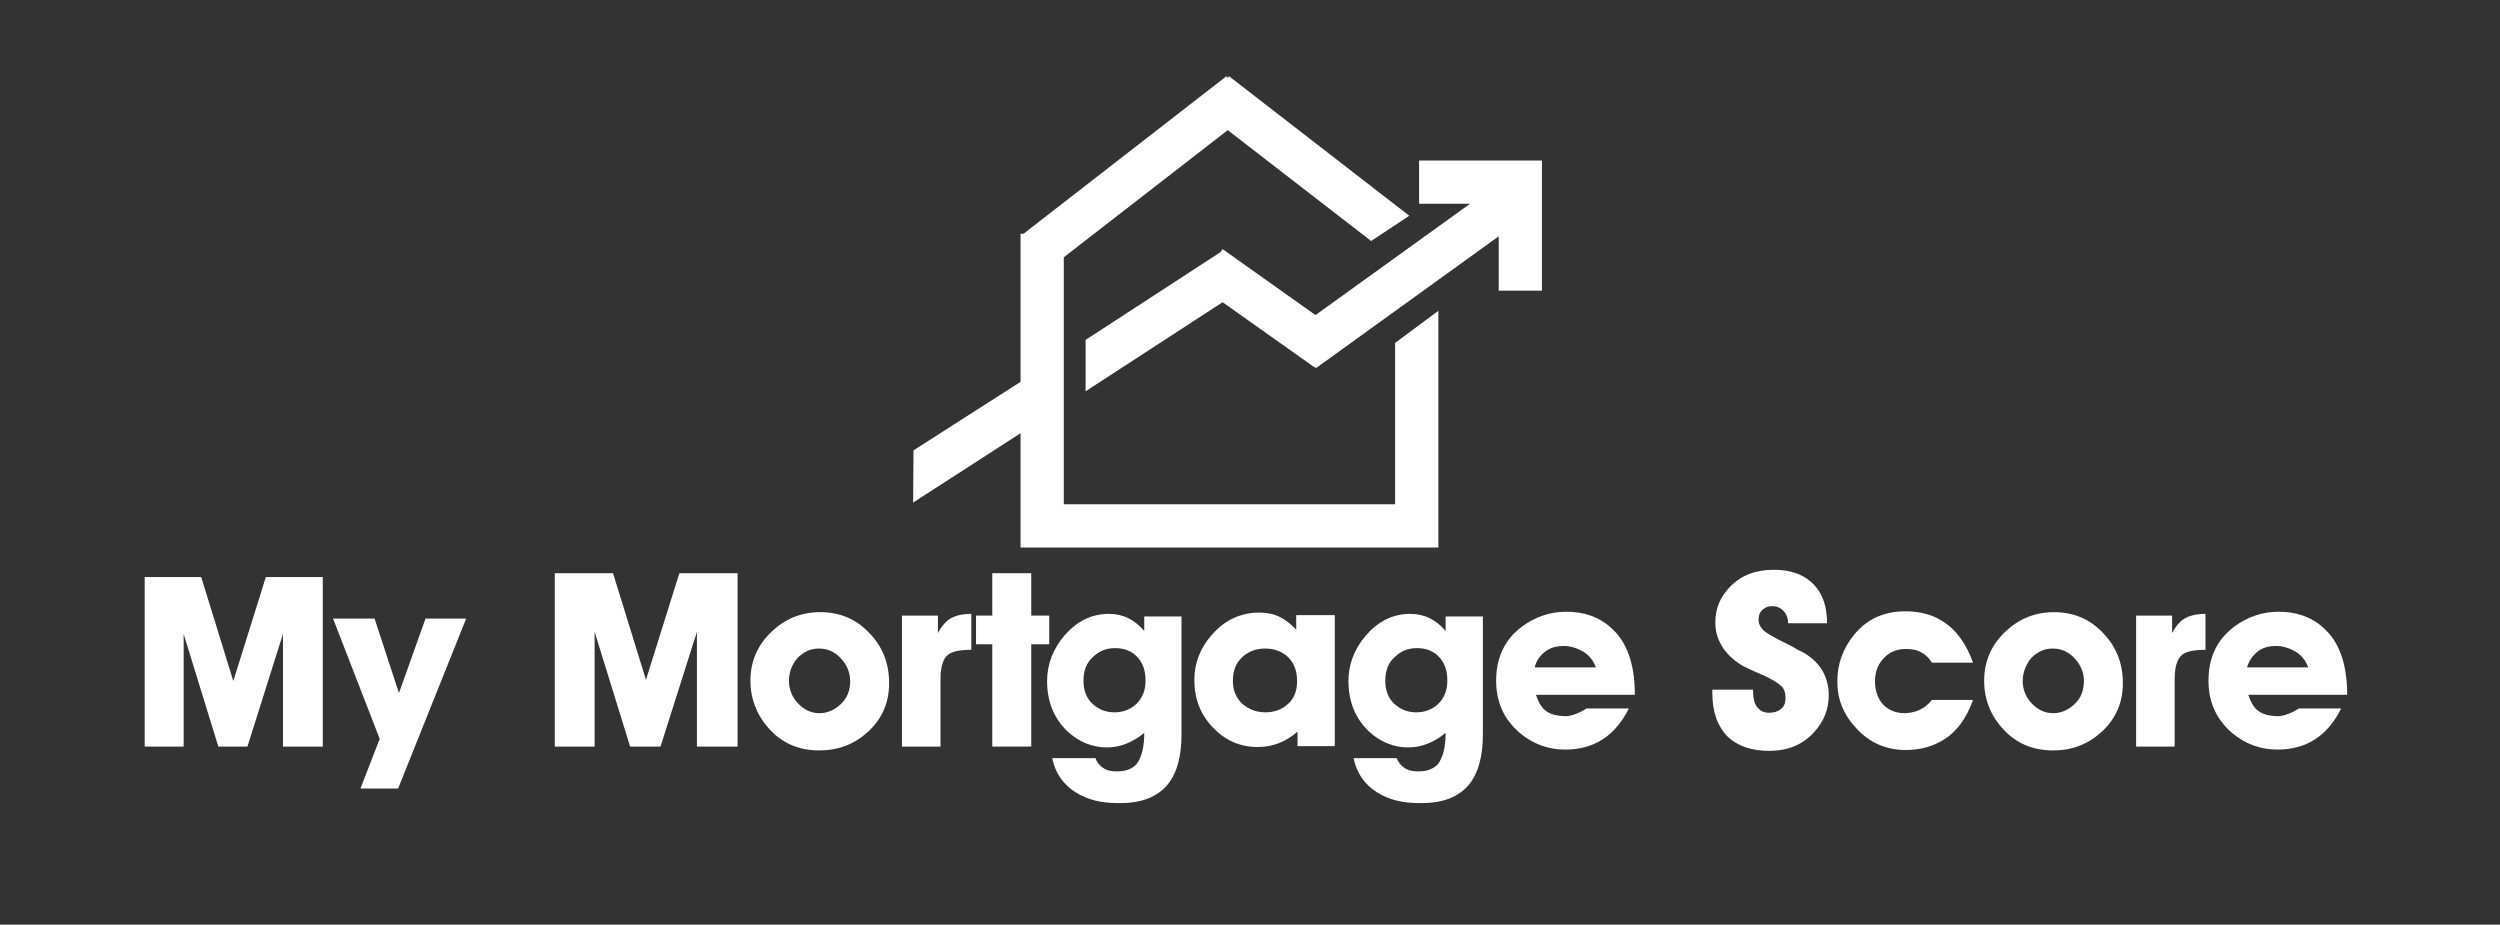
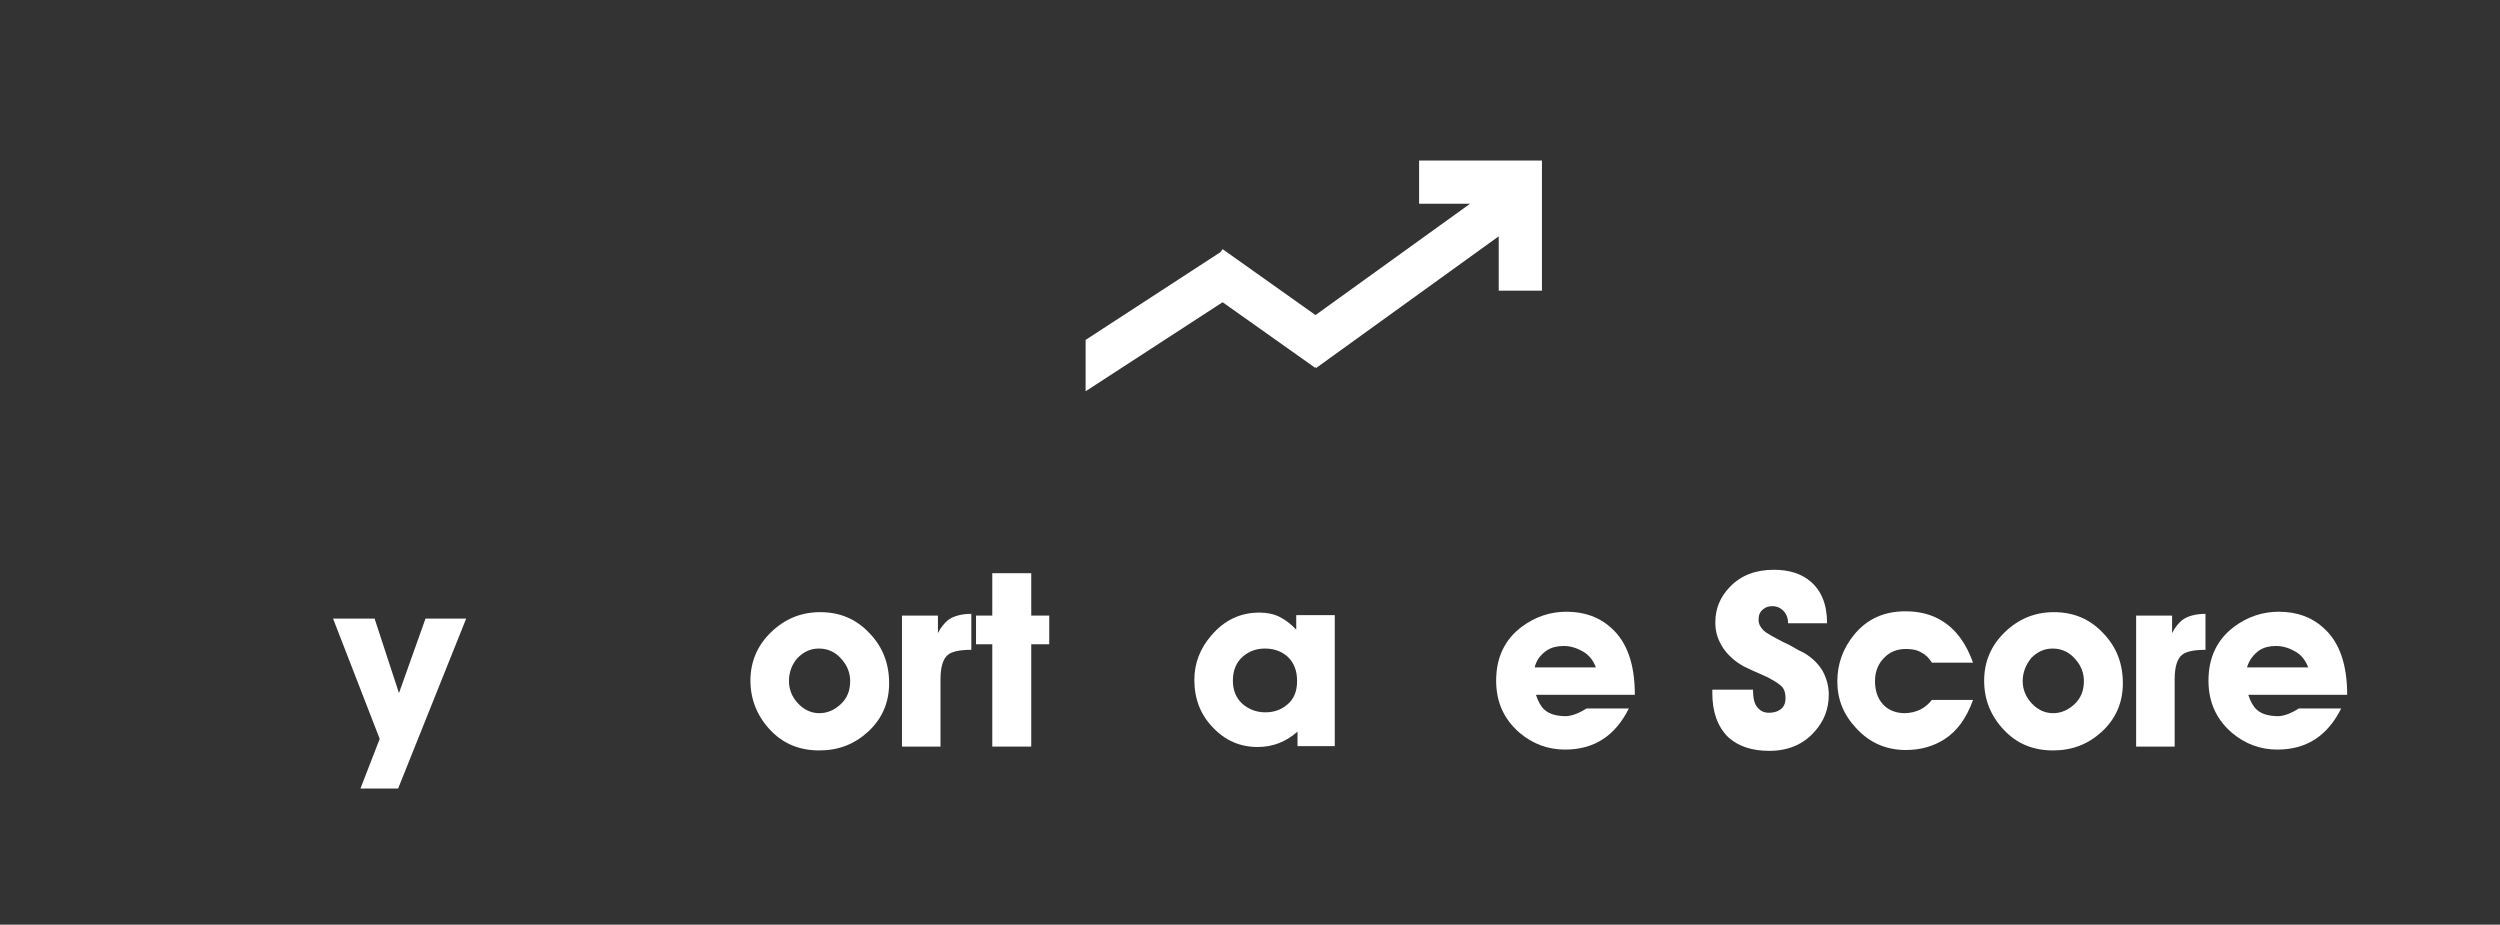
<svg xmlns="http://www.w3.org/2000/svg" version="1.1" id="Layer_1" x="0px" y="0px" viewBox="0 0 584 216" style="enable-background:new 0 0 584 216;" xml:space="preserve">
  <rect x="0" y="0" width="584" height="216" fill="#333333" stroke="none" />
  <style type="text/css">
	.st0{fill:#FFFFFF;}
</style>
  <g>
    <g>
-       <path class="st0" d="M147.2,174.4l-8.3-26.8v26.8h-9.3v-40.5h13.6l7.7,24.9l7.8-24.9h13.6v40.5h-9.5v-26.8l-8.5,26.8H147.2z" />
      <path class="st0" d="M175.3,159c0-4.4,1.6-8.2,4.8-11.3c3.2-3.1,7-4.7,11.5-4.7c4.6,0,8.4,1.6,11.5,4.9c3.1,3.2,4.6,7.1,4.6,11.7    c0,4.6-1.7,8.4-5,11.4c-3.2,2.9-6.9,4.3-11.3,4.3c-4.7,0-8.5-1.6-11.5-4.8S175.3,163.4,175.3,159z M184.3,159.1    c0,1.9,0.7,3.7,2.1,5.2c1.4,1.5,3.1,2.3,5,2.3c1.8,0,3.5-0.7,5-2.1c1.5-1.4,2.2-3.2,2.2-5.4c0-1.8-0.6-3.5-1.9-5    c-1.4-1.7-3.2-2.6-5.4-2.6c-1.9,0-3.5,0.7-5,2.2C185,155.2,184.3,157,184.3,159.1z" />
      <path class="st0" d="M219.8,174.4h-9.1v-30.6h8.4v4.1c0.7-1.4,1.5-2.3,2.3-3c1.3-1,3.2-1.5,5.5-1.5v8.4c-2.7,0-4.6,0.4-5.5,1.2    c-1.1,0.9-1.7,2.8-1.7,5.7v0.6V174.4z" />
      <path class="st0" d="M240.9,174.4h-9.1v-23.9h-3.8v-6.7h3.8v-9.9h9.1v9.9h4.2v6.7h-4.2V174.4z" />
-       <path class="st0" d="M267.3,171.2c-2.7,2.2-5.6,3.4-8.7,3.4c-3.5,0-6.6-1.3-9.3-3.8c-3.1-3-4.7-6.9-4.7-11.7c0-4,1.4-7.5,4.1-10.7    c2.9-3.3,6.3-5,10.3-5c3.3,0,6,1.3,8.3,4v-3.4h8.7v27.5c0,5.1-1,8.9-3.1,11.6c-2.4,3-6.1,4.5-11.2,4.5h-0.6    c-3.9,0-7.1-0.8-9.8-2.5c-2.9-1.8-4.8-4.5-5.5-8h10.1c0.3,0.9,0.9,1.7,1.8,2.3c0.9,0.6,1.9,0.8,3.2,0.8c2.1,0,3.6-0.6,4.6-1.7    C266.7,176.9,267.3,174.5,267.3,171.2z M253.1,159c0,2.3,0.7,4.1,2.1,5.4c1.4,1.3,3.1,2,5.1,2c2,0,3.6-0.6,5-1.8    c1.5-1.4,2.3-3.2,2.3-5.6c0-2.3-0.6-4.1-1.9-5.5c-1.3-1.4-3-2.1-5.2-2.1c-2.1,0-3.8,0.7-5.2,2.1    C253.8,154.8,253.1,156.7,253.1,159z" />
      <path class="st0" d="M311.8,143.8v30.5h-8.7v-3.4c-2.7,2.4-5.8,3.6-9.3,3.6c-4.1,0-7.6-1.5-10.5-4.6c-2.9-3-4.3-6.7-4.3-11.1    c0-3.8,1.3-7.3,4-10.4c3-3.5,6.7-5.3,11.2-5.3c1.7,0,3.3,0.3,4.7,1c1.4,0.7,2.7,1.7,3.9,3v-3.4H311.8z M288,159    c0,2.2,0.7,4,2.2,5.4c1.5,1.3,3.3,2,5.4,2c2,0,3.7-0.6,5.1-1.8c1.6-1.3,2.3-3.2,2.3-5.5c0-2.4-0.7-4.2-2.1-5.6    c-1.4-1.3-3.2-2-5.4-2c-2,0-3.7,0.6-5.2,1.9C288.8,154.7,288,156.6,288,159z" />
-       <path class="st0" d="M337.7,171.2c-2.7,2.2-5.6,3.4-8.7,3.4c-3.5,0-6.6-1.3-9.3-3.8c-3.1-3-4.7-6.9-4.7-11.7c0-4,1.4-7.5,4.1-10.7    c2.9-3.3,6.3-5,10.3-5c3.3,0,6,1.3,8.3,4v-3.4h8.7v27.5c0,5.1-1,8.9-3.1,11.6c-2.4,3-6.1,4.5-11.2,4.5h-0.6    c-3.9,0-7.1-0.8-9.8-2.5c-2.9-1.8-4.8-4.5-5.5-8h10.1c0.3,0.9,0.9,1.7,1.8,2.3c0.9,0.6,1.9,0.8,3.2,0.8c2.1,0,3.6-0.6,4.6-1.7    C337.1,176.9,337.7,174.5,337.7,171.2z M323.6,159c0,2.3,0.7,4.1,2.1,5.4c1.4,1.3,3.1,2,5.1,2c2,0,3.6-0.6,5-1.8    c1.5-1.4,2.3-3.2,2.3-5.6c0-2.3-0.6-4.1-1.9-5.5c-1.3-1.4-3-2.1-5.2-2.1c-2.1,0-3.8,0.7-5.2,2.1    C324.3,154.8,323.6,156.7,323.6,159z" />
      <path class="st0" d="M370.6,165.5h9.9c-3.2,6.4-8.1,9.6-14.9,9.6c-4,0-7.5-1.3-10.6-3.9c-3.6-3.1-5.5-7.1-5.5-12.2    c0-5.4,2-9.6,6-12.6c3.1-2.3,6.6-3.5,10.4-3.5c4.3,0,7.8,1.3,10.5,3.8c3.7,3.3,5.5,8.5,5.5,15.6h-23.1c0.5,1.6,1.2,2.8,2,3.5    c1.1,1,2.8,1.5,5.1,1.5C367.3,167.2,368.9,166.6,370.6,165.5z M358.5,155.9h14.3c-0.6-1.6-1.6-2.9-3-3.7c-1.4-0.8-2.9-1.3-4.5-1.3    c-1.5,0-2.8,0.3-3.9,1C359.9,152.9,358.9,154.2,358.5,155.9z" />
      <path class="st0" d="M400,161.9v-0.8h9.5c0,1.9,0.3,3.3,1,4.1c0.7,0.9,1.6,1.3,2.7,1.3c1,0,1.9-0.2,2.6-0.7    c0.9-0.6,1.3-1.5,1.3-2.7c0-1-0.2-1.8-0.6-2.4c-0.5-0.7-1.7-1.5-3.6-2.5c-3-1.3-4.9-2.2-5.5-2.5c-2-1.1-3.6-2.5-4.8-4.2    c-0.6-0.9-1.1-1.9-1.4-2.8c-0.3-0.9-0.5-2-0.5-3.3c0-3.2,1.1-5.9,3.4-8.3c2.6-2.7,6-4,10.3-4c3.5,0,6.4,0.9,8.5,2.7    c2.6,2.2,3.9,5.4,3.9,9.8h-9.1c0-1.1-0.3-2-0.9-2.7c-0.7-0.8-1.6-1.3-2.8-1.3c-0.8,0-1.5,0.2-2.1,0.7c-0.8,0.6-1.1,1.4-1.1,2.5    c0,0.9,0.4,1.7,1.1,2.4c0.7,0.7,2.2,1.5,4.5,2.7c1.1,0.5,2.1,1,2.9,1.5c0.8,0.5,1.5,0.8,2.1,1.1c2,1.2,3.4,2.6,4.4,4.3    c0.9,1.7,1.4,3.5,1.4,5.5c0,3.3-1.1,6.2-3.4,8.7c-2.6,2.9-6.1,4.4-10.5,4.4c-4.1,0-7.3-1.1-9.6-3.2    C401.2,169.7,400,166.3,400,161.9z" />
      <path class="st0" d="M451.3,163.5h9.6c-1.5,4.2-3.7,7.3-6.7,9.2c-2.5,1.6-5.5,2.5-9,2.5c-4.6,0-8.5-1.7-11.6-5.1    c-3-3.2-4.4-6.8-4.4-10.9c0-4.1,1.3-7.7,3.9-10.9c3-3.7,7-5.5,12-5.5c3.2,0,6.1,0.7,8.5,2.2c3.3,2,5.7,5.3,7.3,9.8h-9.6    c-0.7-1.1-1.5-1.9-2.5-2.4c-1-0.6-2.2-0.8-3.6-0.8c-1.9,0-3.6,0.6-4.9,1.9c-1.5,1.4-2.3,3.3-2.3,5.6c0,2,0.5,3.7,1.5,5    c1.2,1.6,3.1,2.5,5.5,2.5C447.7,166.5,449.7,165.5,451.3,163.5z" />
      <path class="st0" d="M463.5,159c0-4.4,1.6-8.2,4.8-11.3c3.2-3.1,7-4.7,11.5-4.7c4.6,0,8.4,1.6,11.5,4.9c3.1,3.2,4.6,7.1,4.6,11.7    c0,4.6-1.7,8.4-5,11.4c-3.2,2.9-6.9,4.3-11.3,4.3c-4.7,0-8.5-1.6-11.5-4.8C465,167.2,463.5,163.4,463.5,159z M472.5,159.1    c0,1.9,0.7,3.7,2.1,5.2c1.4,1.5,3.1,2.3,5,2.3c1.8,0,3.5-0.7,5-2.1c1.5-1.4,2.2-3.2,2.2-5.4c0-1.8-0.6-3.5-1.9-5    c-1.4-1.7-3.2-2.6-5.4-2.6c-1.9,0-3.5,0.7-5,2.2C473.3,155.2,472.5,157,472.5,159.1z" />
      <path class="st0" d="M508.1,174.4h-9.1v-30.6h8.4v4.1c0.7-1.4,1.5-2.3,2.3-3c1.3-1,3.2-1.5,5.5-1.5v8.4c-2.7,0-4.6,0.4-5.5,1.2    c-1.1,0.9-1.7,2.8-1.7,5.7v0.6V174.4z" />
      <path class="st0" d="M537,165.5h9.9c-3.2,6.4-8.1,9.6-14.9,9.6c-4,0-7.5-1.3-10.6-3.9c-3.6-3.1-5.5-7.1-5.5-12.2    c0-5.4,2-9.6,6-12.6c3.1-2.3,6.6-3.5,10.4-3.5c4.3,0,7.8,1.3,10.5,3.8c3.7,3.3,5.5,8.5,5.5,15.6h-23.1c0.5,1.6,1.2,2.8,2,3.5    c1.1,1,2.8,1.5,5.1,1.5C533.7,167.2,535.3,166.6,537,165.5z M524.9,155.9h14.3c-0.6-1.6-1.6-2.9-3-3.7c-1.4-0.8-2.9-1.3-4.5-1.3    c-1.5,0-2.8,0.3-3.9,1C526.4,152.9,525.4,154.2,524.9,155.9z" />
    </g>
  </g>
  <g>
    <g>
-       <path class="st0" d="M51,174.4l-8.1-26.3v26.3h-9.1v-39.6H47l7.5,24.3l7.6-24.3h13.3v39.6h-9.3v-26.3l-8.3,26.3H51z" />
      <path class="st0" d="M99.4,144.5h9.5L93,184.2h-8.8l4.5-11.6l-10.9-28.1h9.7l5.7,17.4L99.4,144.5z" />
    </g>
  </g>
  <polygon class="st0" points="331.5,37.5 331.5,47.6 343.4,47.6 307.3,73.6 285.6,58.2 285.1,58.9 285.1,58.9 253.6,79.4 253.6,91.4   285.6,70.6 307.2,85.9 307.3,85.7 307.4,86 350.1,55.2 350.1,67.9 360.2,67.9 360.2,47.6 360.2,39.2 360.2,37.5 " />
-   <polygon class="st0" points="325.9,80.1 325.9,117.8 248.5,117.8 248.5,60.1 286.8,30.4 320.3,56.3 329.2,50.4 287.1,17.8   286.8,18.2 286.5,17.8 239.1,54.6 238.4,54.6 238.4,89.2 213.4,105.2 213.3,117.4 238.4,101.2 238.4,117.8 238.4,125.8 238.4,127.9   336,127.9 336,125.8 336,117.8 336,72.6 " />
</svg>